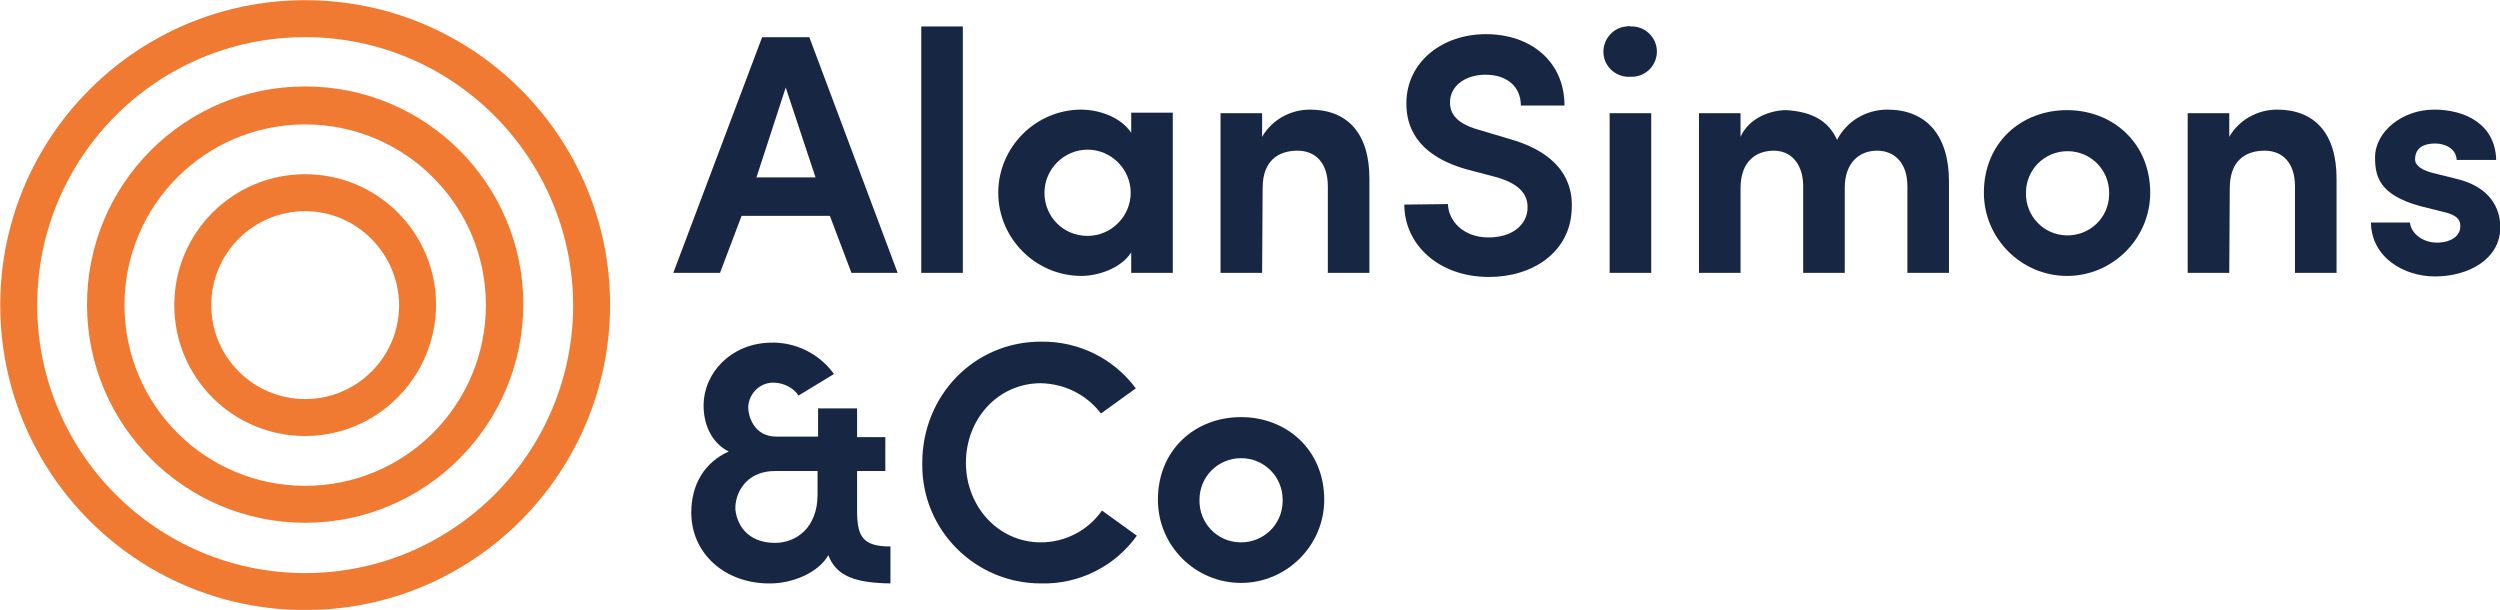
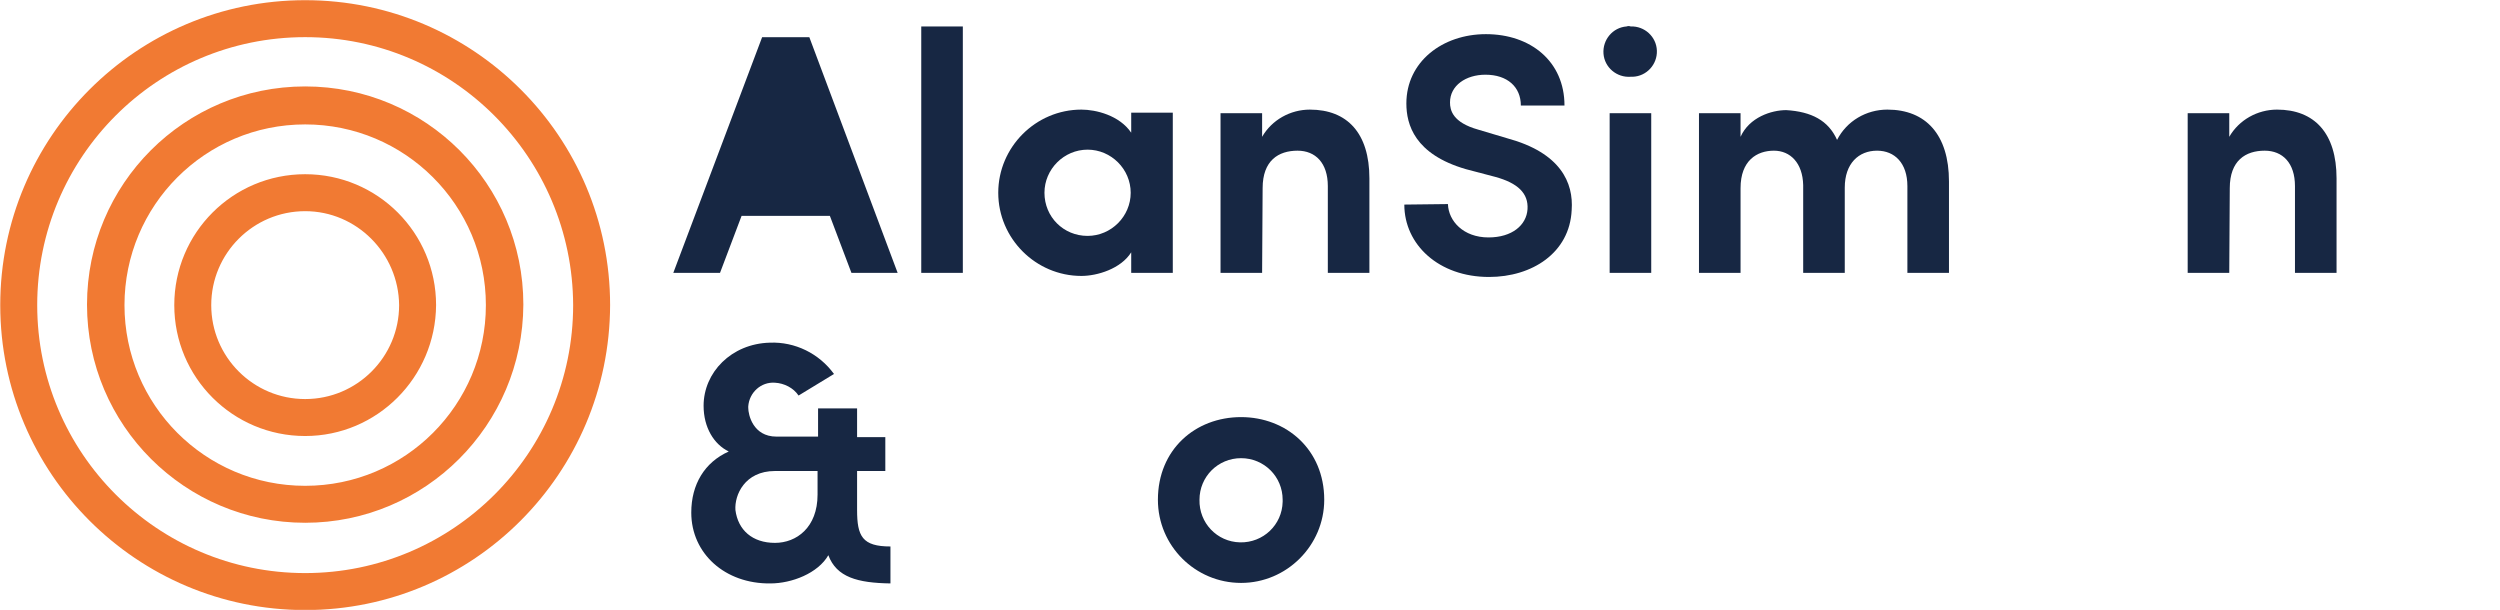
<svg xmlns="http://www.w3.org/2000/svg" version="1.1" x="0px" y="0px" viewBox="0 0 487 118.8" style="enable-background:new 0 0 487 118.8;" xml:space="preserve">
  <style type="text/css">
	.st0{fill:#F17A33;}
	.st1{fill:#172743;}
</style>
  <g>
    <g transform="translate(52.249 88.036)">
      <g>
        <path class="st0" d="M7.2,30.8c-32.8,0-59.4-26.6-59.4-59.4S-25.6-88,7.2-88C40-88,66.6-61.4,66.6-28.6     C66.5,4.2,40,30.8,7.2,30.8z M7.2-80.8C-21.7-80.8-45-57.4-45-28.6c0,28.8,23.4,52.2,52.2,52.2c28.8,0,52.2-23.4,52.2-52.2     C59.3-57.4,36-80.8,7.2-80.8z M7.2,13.8c-23.4,0-42.5-19-42.5-42.5s19-42.5,42.5-42.5s42.5,19,42.5,42.5     C49.6-5.2,30.6,13.8,7.2,13.8L7.2,13.8z M7.2-63.8c-19.5,0-35.2,15.8-35.2,35.2S-12.3,6.6,7.2,6.6c19.5,0,35.2-15.8,35.2-35.2     C42.4-48.1,26.6-63.8,7.2-63.8L7.2-63.8z M7.2-3.1c-14.1,0-25.5-11.4-25.5-25.5c0-14.1,11.4-25.5,25.5-25.5s25.5,11.4,25.5,25.5     C32.6-14.5,21.2-3.1,7.2-3.1L7.2-3.1z M7.2-46.9c-10.1,0-18.3,8.2-18.3,18.3c0,10.1,8.2,18.3,18.3,18.3s18.3-8.2,18.3-18.3     C25.4-38.7,17.2-46.9,7.2-46.9L7.2-46.9z" />
      </g>
    </g>
    <g transform="translate(183.46 93.152)">
-       <path class="st1" d="M-21.8-51.1H-39L-43.2-40h-9.1L-35-85.9h9.2L-8.6-40h-9L-21.8-51.1z M-36.1-58.6h11.5    l-5.8-17.5L-36.1-58.6z" />
+       <path class="st1" d="M-21.8-51.1H-39L-43.2-40h-9.1L-35-85.9h9.2L-8.6-40h-9L-21.8-51.1z M-36.1-58.6h11.5    L-36.1-58.6z" />
      <path class="st1" d="M-4-88h8.1V-40H-4V-88z" />
      <path class="st1" d="M36.9-44c-2,3.2-6.6,4.6-9.7,4.6c-8.9,0-16.2-7.3-16.2-16.2c0-8.9,7.3-16.2,16.2-16.2    c2.8,0,7.4,1.1,9.7,4.5v-3.9H45V-40h-8.1V-44z M28.4-47.2c4.6,0,8.4-3.8,8.4-8.4c0-4.6-3.8-8.4-8.4-8.4S20-60.2,20-55.6    C20-50.9,23.7-47.2,28.4-47.2L28.4-47.2z" />
      <path class="st1" d="M62.4-40h-8.1v-31.1h8.1v4.6c1.9-3.3,5.5-5.3,9.3-5.3c7.3,0,11.6,4.6,11.6,13.4V-40    h-8.1v-16.9c0-4.5-2.4-6.9-5.9-6.9c-3.7,0-6.8,1.9-6.8,7.3L62.4-40z" />
      <path class="st1" d="M98.6-53.4c0.1,3.3,3,6.5,7.9,6.5c4.6,0,7.4-2.4,7.6-5.5c0.2-3.1-1.9-5.1-6.3-6.3    l-5.7-1.5c-10-2.9-11.6-8.7-11.6-12.8c0-8.1,7-13.5,15.5-13.5c8.7,0,15.3,5.3,15.3,13.9h-8.5c0-3.6-2.6-6-6.9-6    c-3.8,0-6.9,2.1-6.9,5.4c0,1.5,0.5,3.9,5.5,5.3l5.7,1.7c10.3,2.8,12.9,8.6,12.5,14c-0.4,8.3-7.7,13-16.1,13    c-9.8,0-16.5-6.3-16.5-14.1L98.6-53.4z" />
      <path class="st1" d="M134.2-88c2.7-0.1,5,2,5.1,4.7c0.1,2.7-2,5-4.7,5.1c-0.1,0-0.3,0-0.4,0    c-2.7,0.2-5.1-1.8-5.3-4.5c-0.2-2.7,1.8-5.1,4.5-5.3C133.7-88.1,133.9-88.1,134.2-88z M138.2-40h-8.1v-31.1h8.1V-40z" />
      <path class="st1" d="M175.9-56.6V-40h-8.1v-17.1c-0.1-4.3-2.5-6.7-5.7-6.7c-3.3,0-6.5,1.9-6.5,7.3V-40h-8.1    v-31.1h8.1v4.6c1.7-3.8,6-5.2,8.9-5.2c4.9,0.3,8.2,2,9.9,5.8c1.9-3.7,5.7-5.9,9.8-5.9c7.5,0,12,4.9,12,14V-40h-8.1v-16.9    c0-4.5-2.5-6.9-5.9-6.9C178.6-63.8,175.9-61.3,175.9-56.6z" />
-       <path class="st1" d="M203-55.6c0-9.8,7.3-16.1,16.2-16.1c8.8,0,16.2,6.3,16.2,16.1    c0,8.9-7.3,16.2-16.2,16.2S203-46.7,203-55.6z M227.4-55.6c0-4.5-3.6-8.1-8.1-8.1c-4.5,0-8.1,3.6-8.1,8.1    c-0.1,4.5,3.4,8.2,7.9,8.3s8.2-3.4,8.3-7.9C227.4-55.4,227.4-55.5,227.4-55.6z" />
      <path class="st1" d="M250.8-40h-8.1v-31.1h8.1v4.6c1.9-3.3,5.5-5.3,9.3-5.3c7.3,0,11.6,4.6,11.6,13.4V-40    h-8.1v-16.9c0-4.5-2.4-6.9-5.9-6.9c-3.7,0-6.8,1.9-6.8,7.3L250.8-40z" />
-       <path class="st1" d="M279.2-62.5c0-5,5.3-9.3,11.5-9.3c5.9,0,11.9,2.7,12.1,9.8h-7.7    c-0.1-2.3-2.4-3.2-4.2-3.2c-2,0-3.9,0.7-3.9,3.1c0,1.3,1.5,2.1,3.3,2.6l5.2,1.3c7.2,1.9,8.1,6.9,8.1,9.3c0,6.3-6.3,9.6-12.7,9.6    c-6.1,0-12.4-3.7-12.5-10.5h7.6c0.2,2.2,2.7,4.1,5.7,3.9c2.3-0.1,4.1-1.3,4.1-3.1c0.1-1.6-1.1-2.4-3.4-2.9L288-53    C280-55.2,279.2-58.8,279.2-62.5z" />
      <path class="st1" d="M-48.8,6.7c0-5.5,2.6-9.8,7.3-11.9c-2.9-1.4-4.9-4.7-4.9-8.9c0-6.5,5.4-12.1,12.9-12.3    c4.9-0.2,9.6,2.1,12.5,6.1l-6.9,4.2c-1-1.5-2.8-2.4-4.6-2.5c-2.7-0.2-5,1.9-5.2,4.6c0,0.1,0,0.2,0,0.3c0,1.3,0.9,5.6,5.5,5.6h8.1    v-5.5h7.6V-8h5.5v6.6h-5.5v7.6c0,5.1,1,7.1,6.5,7.1v7.2c-6.4-0.1-10.5-1.2-12.1-5.5c-2,3.5-7.1,5.5-11.3,5.5    C-42.2,20.6-48.8,14.7-48.8,6.7z M-40.2,6.2c0.5,3.9,3.3,6.4,7.7,6.4c4.2,0,8.3-3,8.3-9.4v-4.6h-8.3C-38.4-1.4-40.4,3.3-40.2,6.2    L-40.2,6.2z" />
-       <path class="st1" d="M38,11.2c-4.3,6-11.3,9.5-18.7,9.3C6.5,20.5-3.9,10.1-3.8-2.7c0-0.1,0-0.2,0-0.3    c0-13.1,10.1-23.6,23.1-23.6c7.3-0.1,14.1,3.2,18.5,9.1L31-12.6c-2.8-3.7-7.1-5.8-11.7-5.9C11-18.5,4.7-11.6,4.7-3    c0,8.5,6.3,15.5,14.6,15.5c4.7,0,9.2-2.3,11.9-6.2L38,11.2z" />
      <path class="st1" d="M42.1,4.2c0-9.8,7.3-16.1,16.2-16.1c8.8,0,16.2,6.3,16.2,16.1    c0,8.9-7.3,16.2-16.2,16.2S42.1,13.2,42.1,4.2z M66.4,4.2c0-4.5-3.6-8.1-8.1-8.1c-4.5,0-8.1,3.6-8.1,8.1c-0.1,4.5,3.4,8.2,7.9,8.3    s8.2-3.4,8.3-7.9C66.4,4.5,66.4,4.4,66.4,4.2z" />
    </g>
  </g>
</svg>